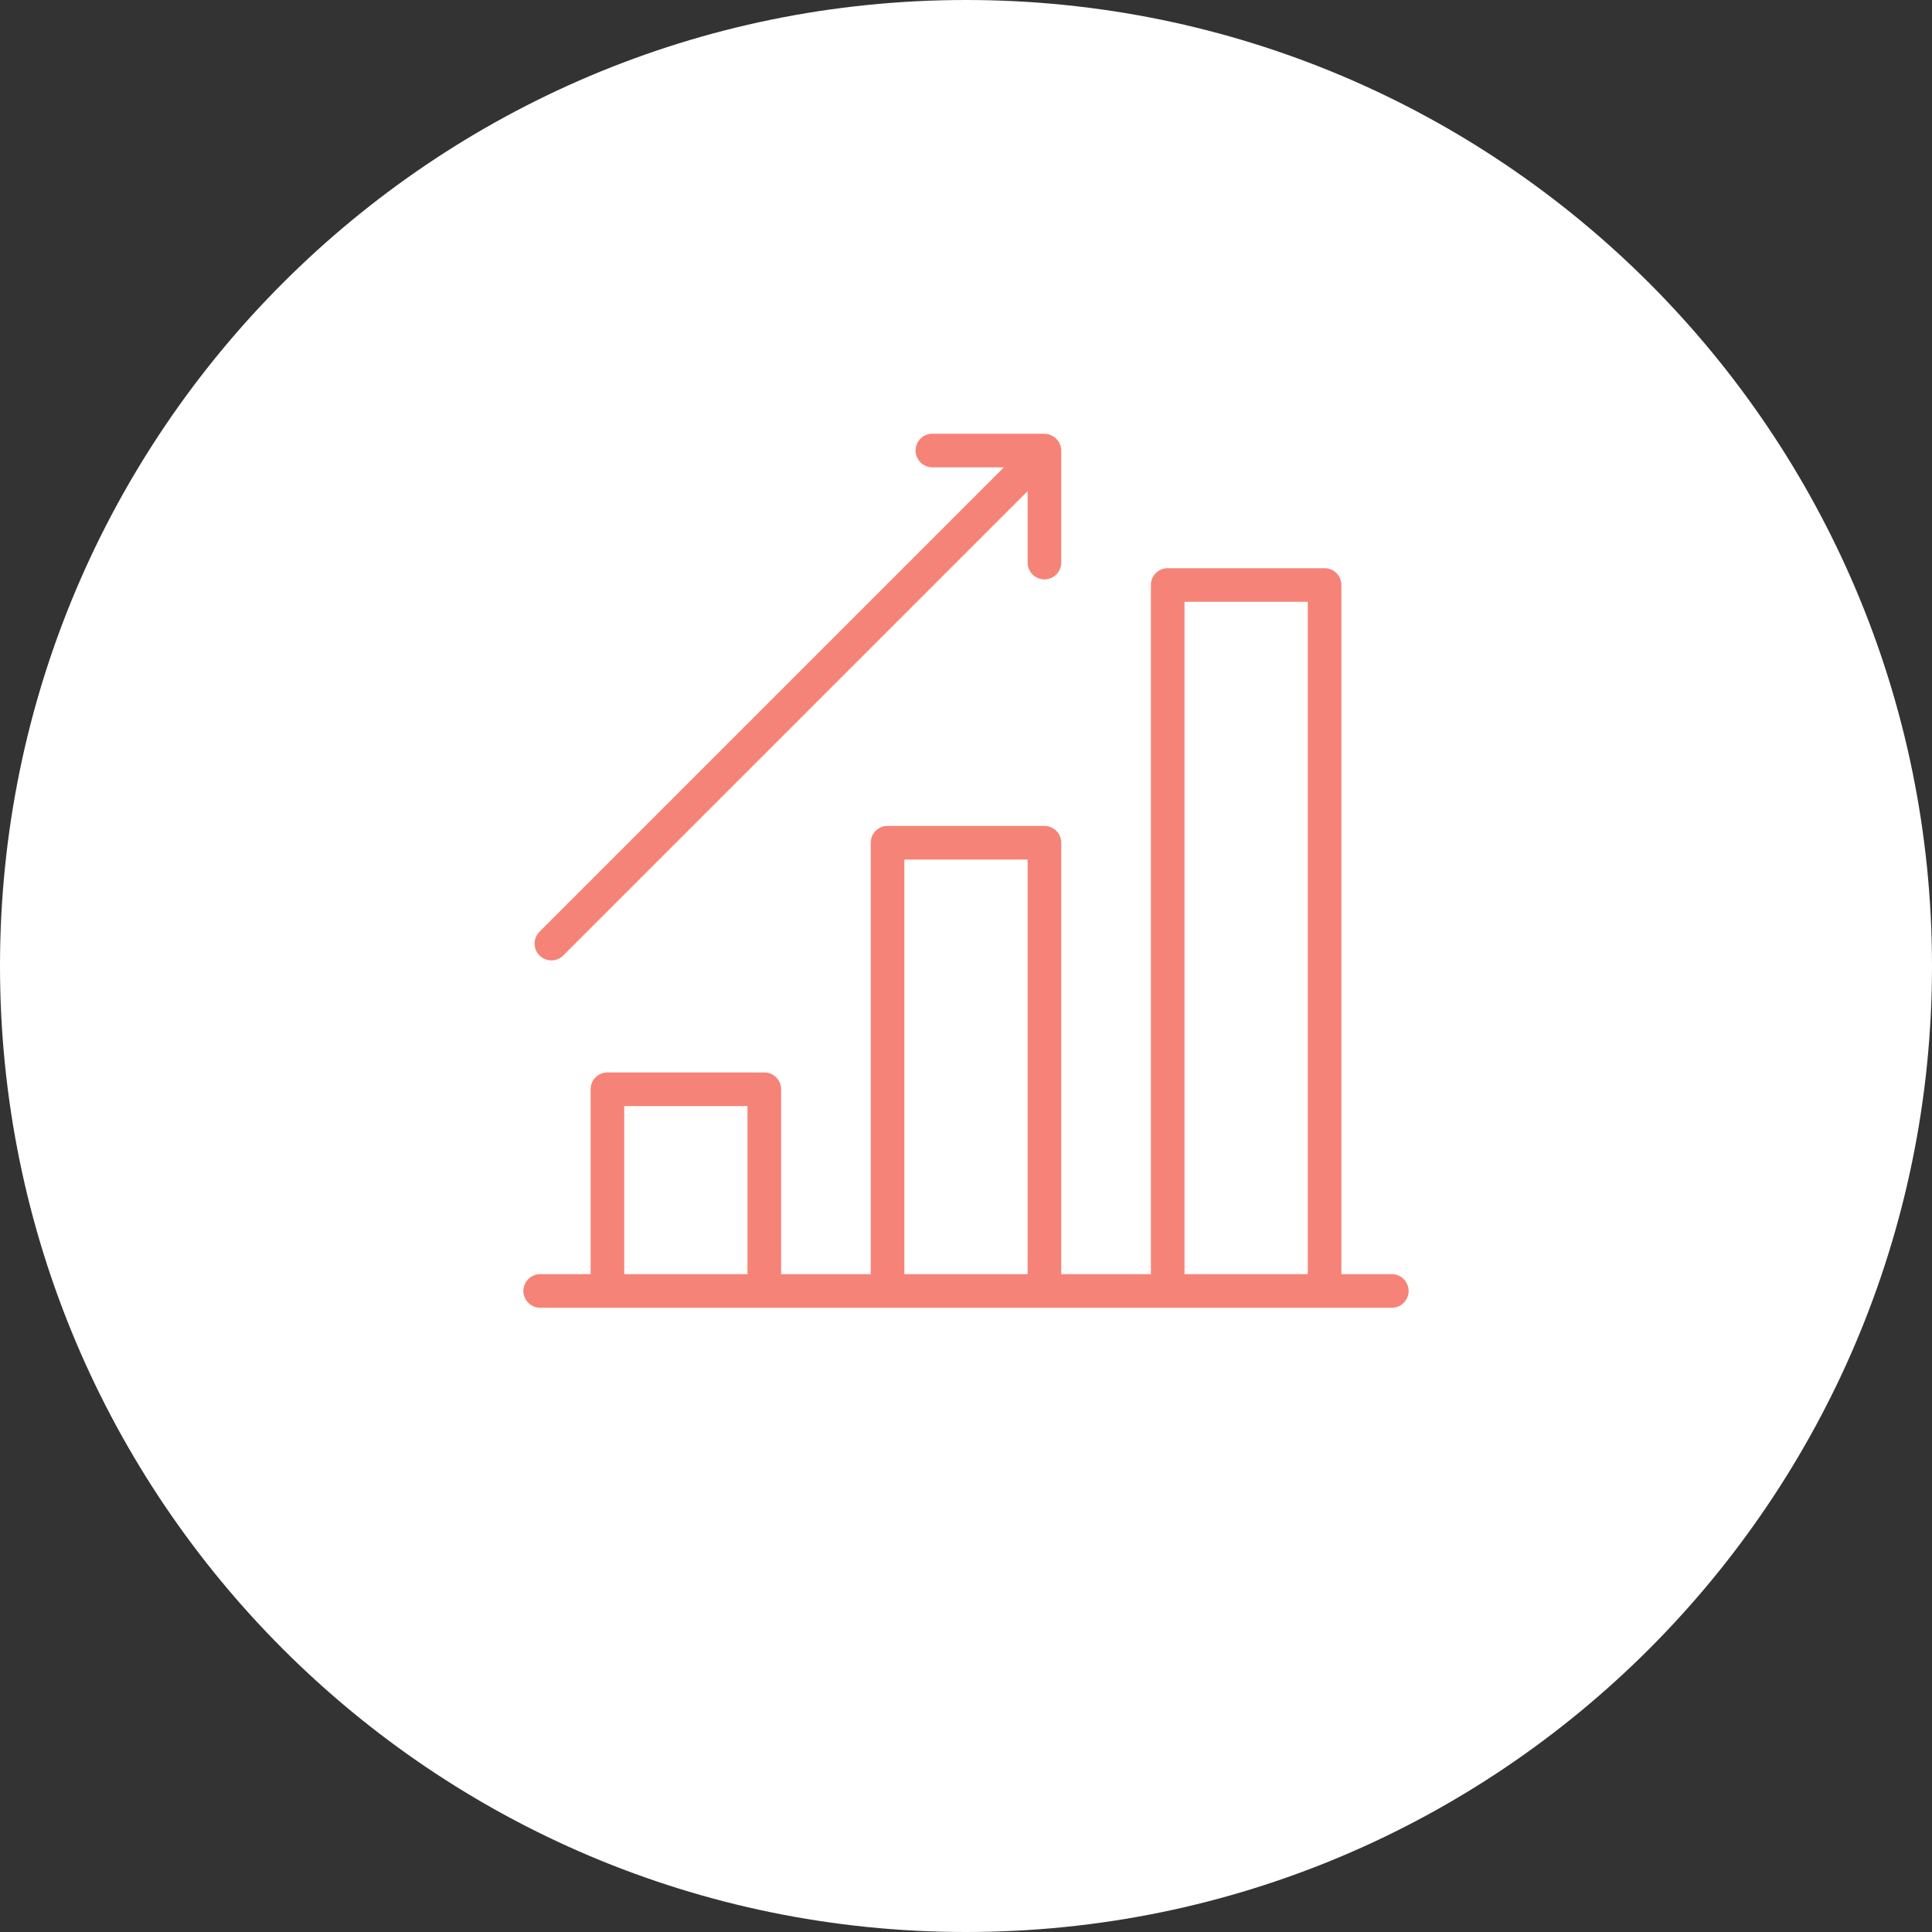
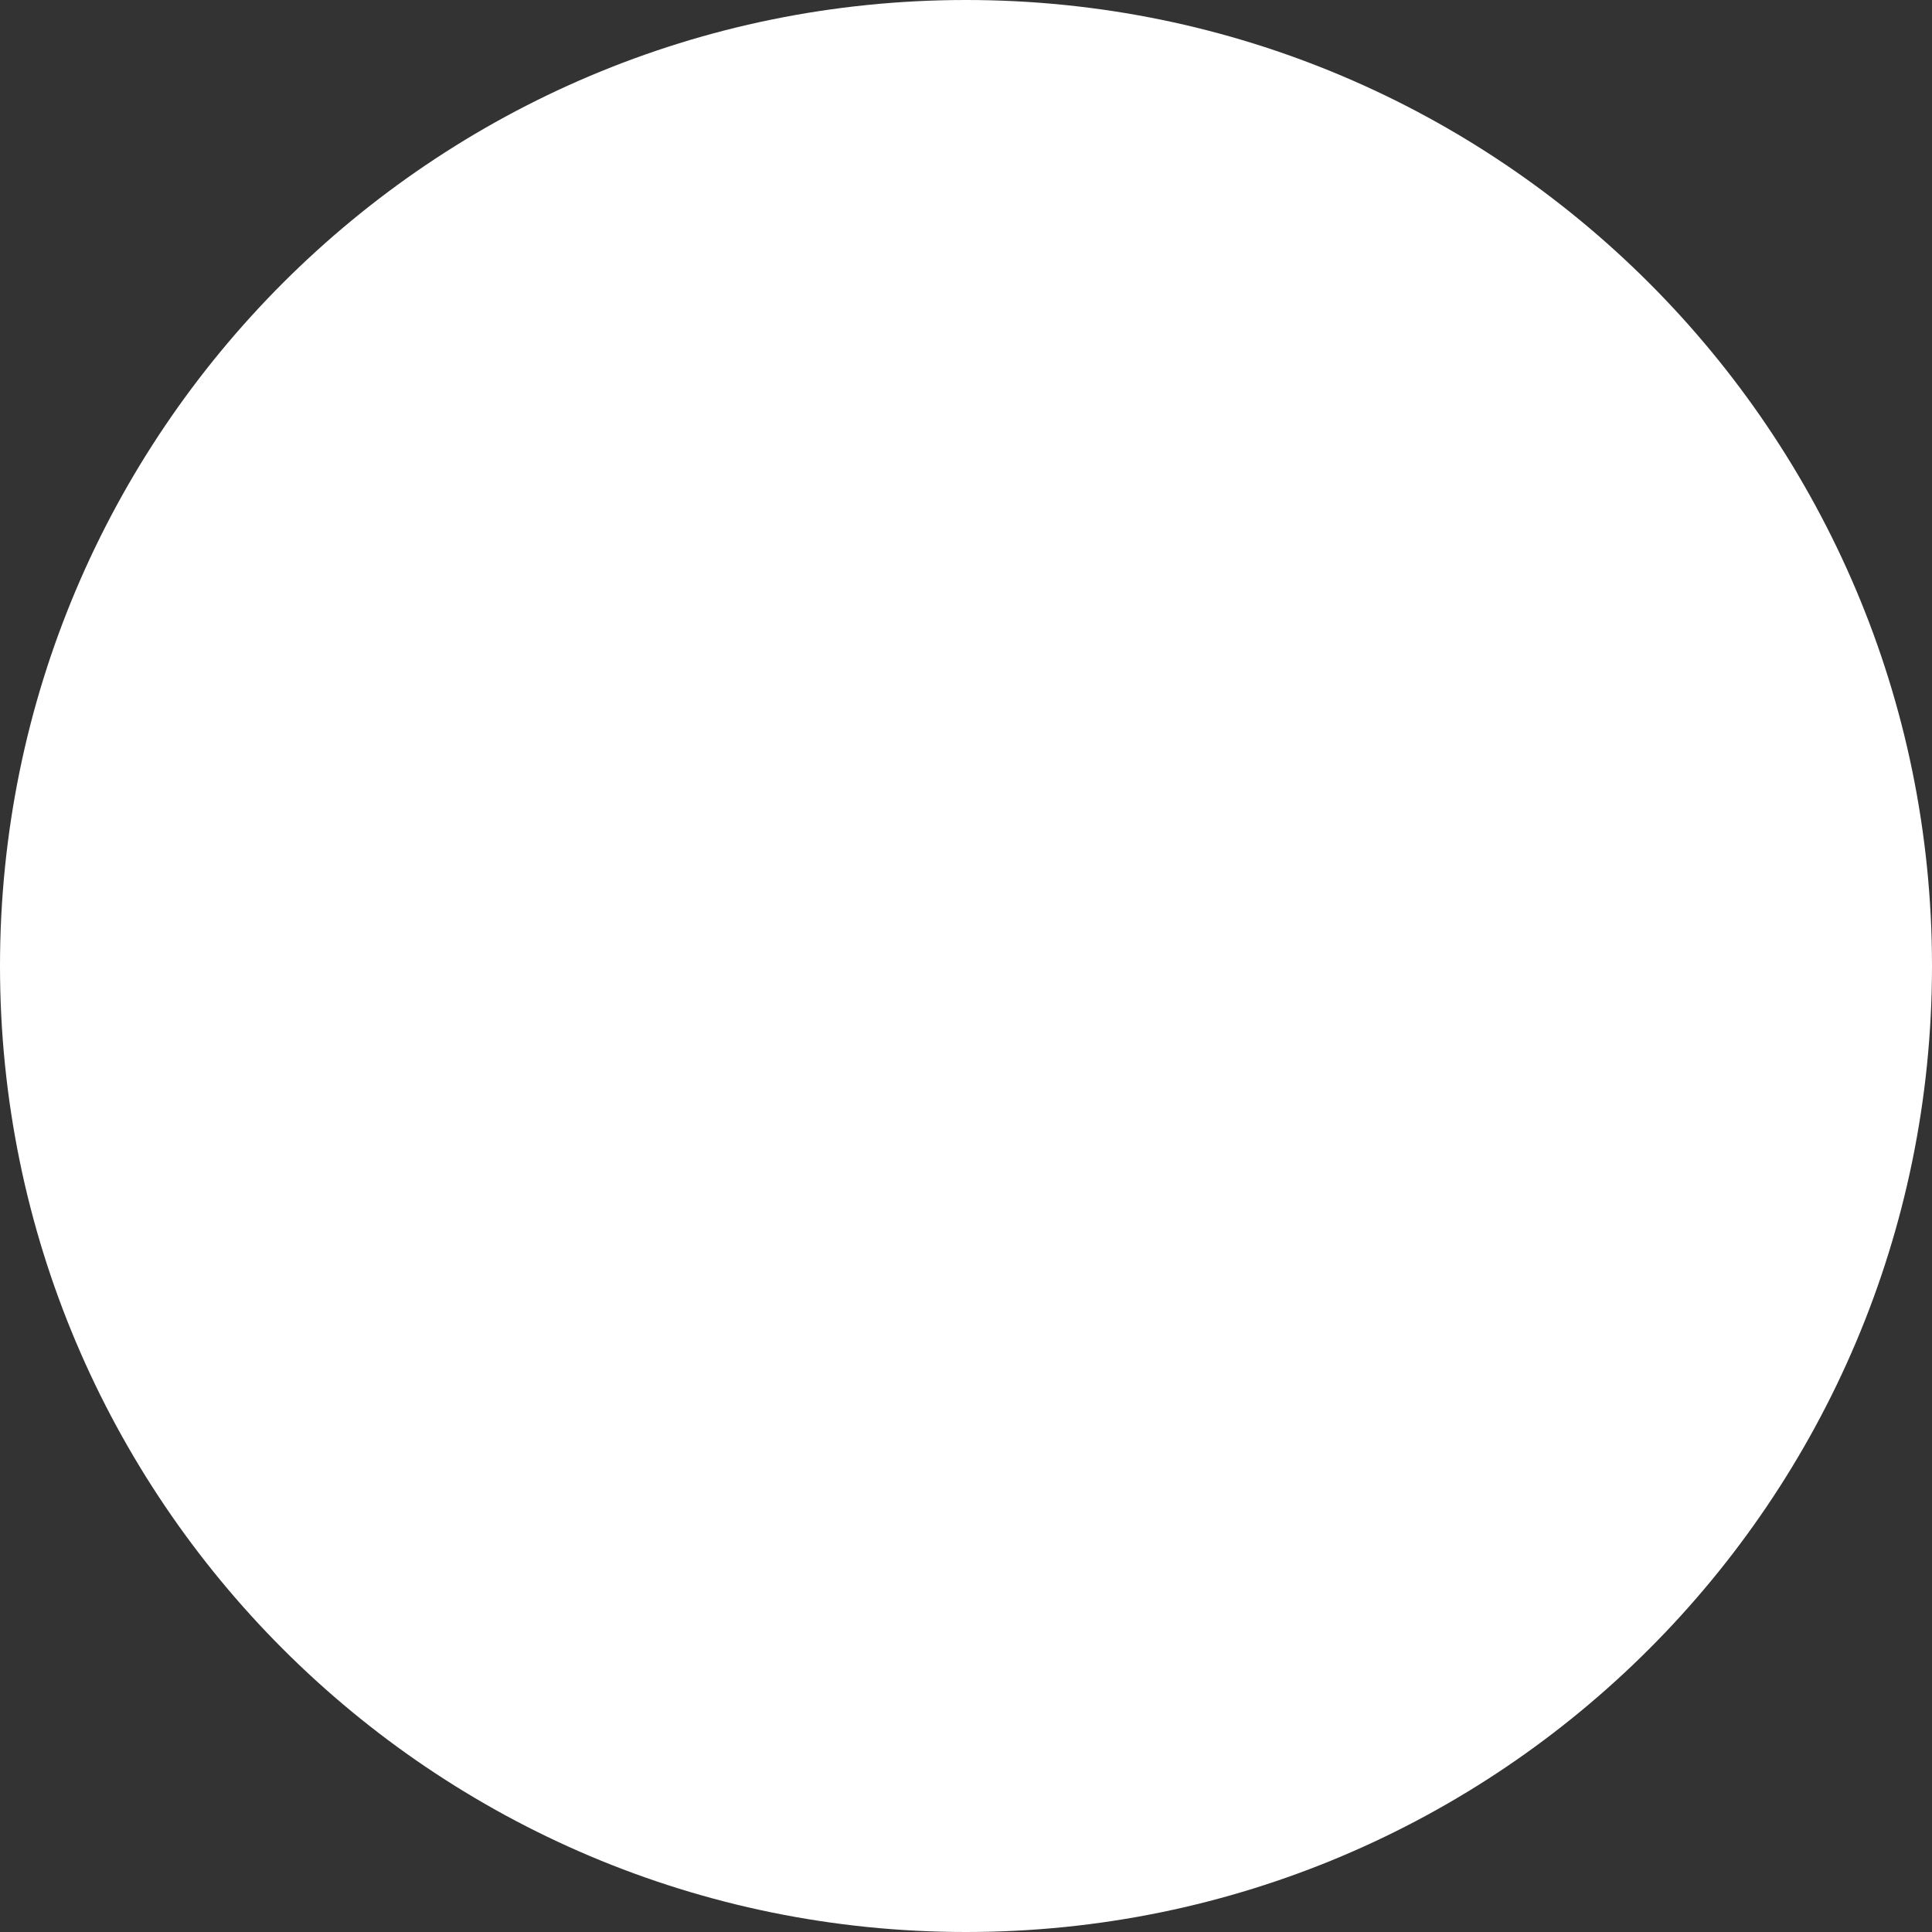
<svg xmlns="http://www.w3.org/2000/svg" viewBox="0 0 100.00 100.00" data-guides="{&quot;vertical&quot;:[],&quot;horizontal&quot;:[]}">
  <rect x="0" y="0" width="100.00" height="100.00" fill="#333333" stroke="none" />
-   <path color="rgb(51, 51, 51)" fill-rule="evenodd" fill="#ffffff" x="0" y="0" width="100" height="100" rx="50" ry="50" id="tSvg7e8cf962e" title="Rectangle 2" fill-opacity="1" stroke="none" stroke-opacity="1" d="M0 50C0 22.386 22.386 0 50 0H50C77.614 0 100 22.386 100 50H100C100 77.614 77.614 100 50 100H50C22.386 100 0 77.614 0 50Z" />
-   <path fill="#f68377" stroke="#f68377" fill-opacity="1" stroke-width="0" stroke-opacity="1" color="rgb(51, 51, 51)" fill-rule="evenodd" id="tSvg14a0086990" title="Path 2" d="M72.04 65.95C71.17 65.95 70.3 65.95 69.43 65.95C69.43 54.06 69.43 42.17 69.43 30.28C69.43 29.799 69.04 29.41 68.56 29.41C65.853 29.41 63.147 29.41 60.44 29.41C59.959 29.41 59.57 29.799 59.57 30.28C59.57 42.17 59.57 54.06 59.57 65.95C58.023 65.95 56.477 65.95 54.93 65.95C54.93 58.507 54.93 51.063 54.93 43.62C54.93 43.139 54.541 42.75 54.06 42.75C51.353 42.75 48.647 42.75 45.94 42.75C45.459 42.75 45.07 43.139 45.07 43.62C45.07 51.063 45.07 58.507 45.07 65.95C43.523 65.95 41.977 65.95 40.43 65.95C40.43 62.76 40.43 59.57 40.43 56.38C40.43 55.9 40.041 55.51 39.56 55.51C36.853 55.51 34.147 55.51 31.44 55.51C30.959 55.51 30.57 55.9 30.57 56.38C30.57 59.57 30.57 62.76 30.57 65.95C29.7 65.95 28.83 65.95 27.96 65.95C27.29 65.95 26.872 66.675 27.207 67.255C27.362 67.524 27.649 67.69 27.96 67.69C42.653 67.69 57.347 67.69 72.04 67.69C72.71 67.69 73.128 66.965 72.793 66.385C72.638 66.116 72.351 65.95 72.04 65.95ZM61.31 31.15C63.437 31.15 65.563 31.15 67.69 31.15C67.69 42.75 67.69 54.35 67.69 65.95C65.563 65.95 63.437 65.95 61.31 65.95C61.31 54.35 61.31 42.75 61.31 31.15ZM46.81 44.49C48.937 44.49 51.063 44.49 53.19 44.49C53.19 51.643 53.19 58.797 53.19 65.95C51.063 65.95 48.937 65.95 46.81 65.95C46.81 58.797 46.81 51.643 46.81 44.49ZM32.31 57.25C34.437 57.25 36.563 57.25 38.69 57.25C38.69 60.15 38.69 63.05 38.69 65.95C36.563 65.95 34.437 65.95 32.31 65.95C32.31 63.05 32.31 60.15 32.31 57.25ZM28.54 49.71C28.771 49.71 28.992 49.618 29.155 49.455C37.166 41.443 45.178 33.431 53.19 25.42C53.19 26.653 53.19 27.887 53.19 29.12C53.19 29.79 53.915 30.208 54.495 29.873C54.764 29.718 54.93 29.431 54.93 29.12C54.93 27.187 54.93 25.253 54.93 23.32C54.929 23.211 54.907 23.102 54.866 23.001C54.778 22.785 54.606 22.614 54.391 22.525C54.286 22.479 54.174 22.453 54.06 22.45C52.127 22.45 50.193 22.45 48.26 22.45C47.59 22.45 47.172 23.175 47.507 23.755C47.662 24.024 47.949 24.19 48.26 24.19C49.493 24.19 50.727 24.19 51.96 24.19C43.949 32.202 35.937 40.214 27.925 48.225C27.452 48.699 27.669 49.508 28.316 49.681C28.389 49.7 28.464 49.71 28.54 49.71Z" />
+   <path color="rgb(51, 51, 51)" fill-rule="evenodd" fill="#ffffff" x="0" y="0" width="100" height="100" rx="50" ry="50" id="tSvg7e8cf962e" title="Rectangle 2" fill-opacity="1" stroke="none" stroke-opacity="1" d="M0 50C0 22.386 22.386 0 50 0H50C77.614 0 100 22.386 100 50C100 77.614 77.614 100 50 100H50C22.386 100 0 77.614 0 50Z" />
  <defs />
</svg>